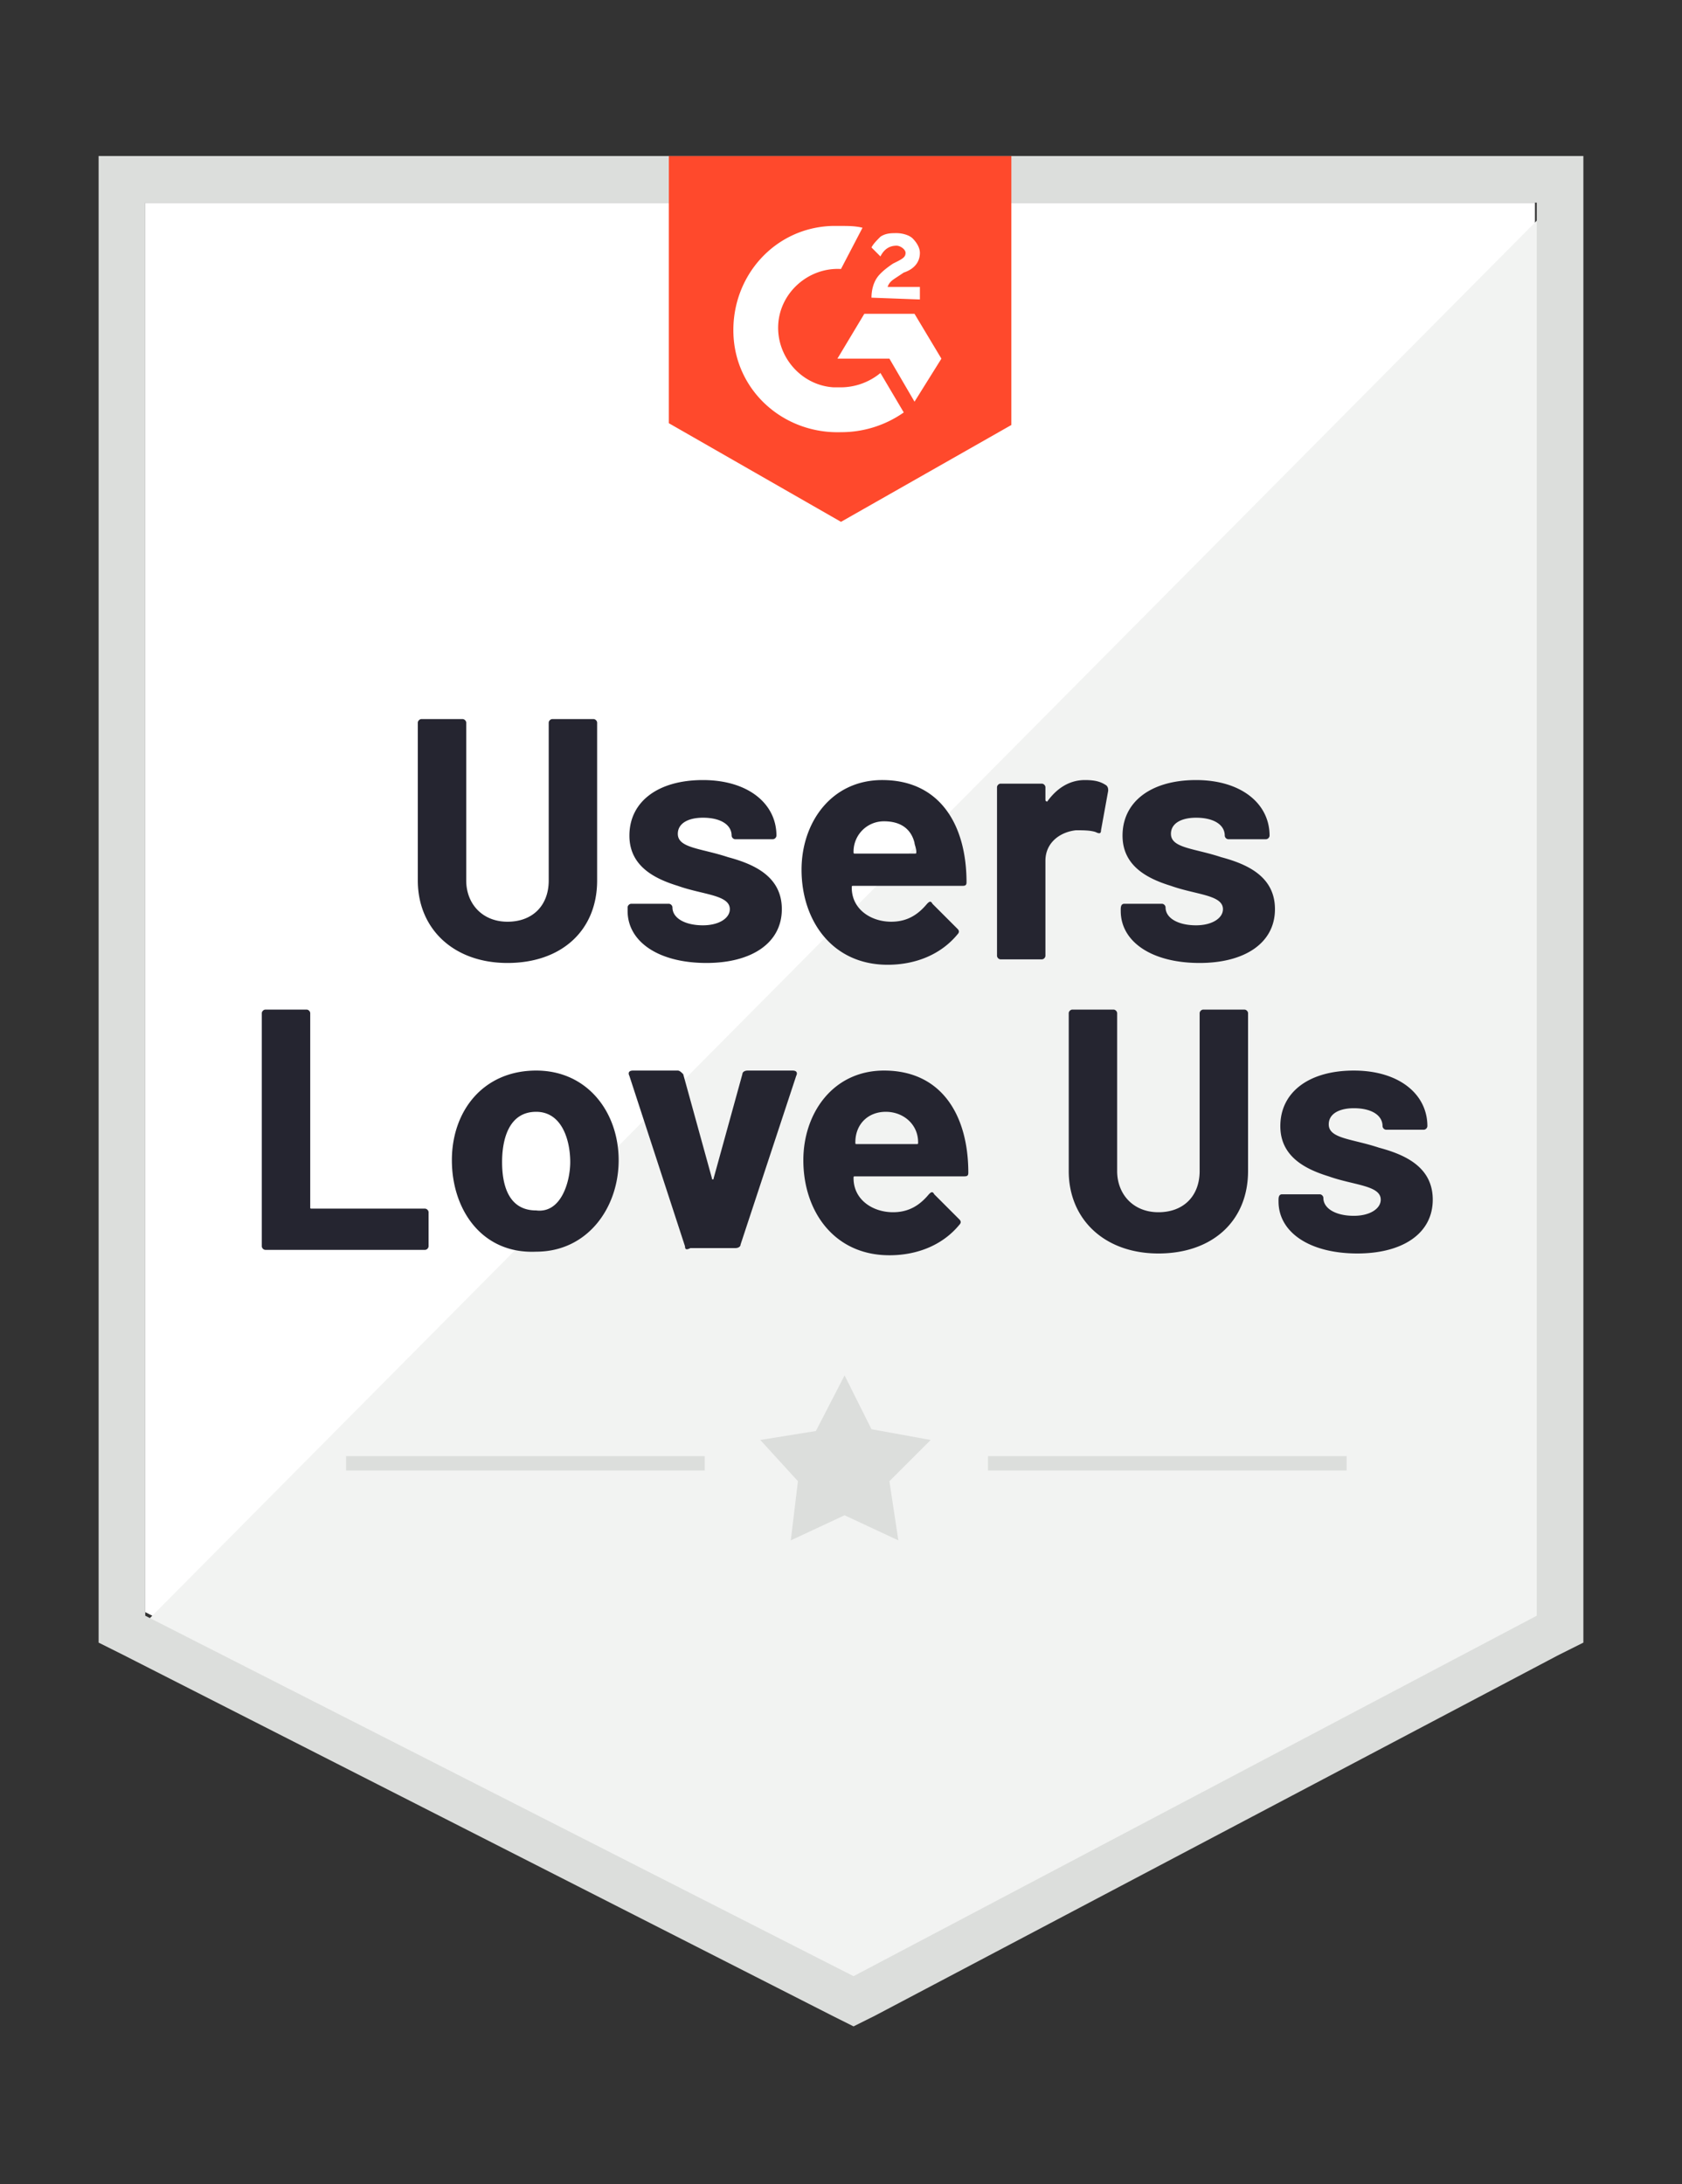
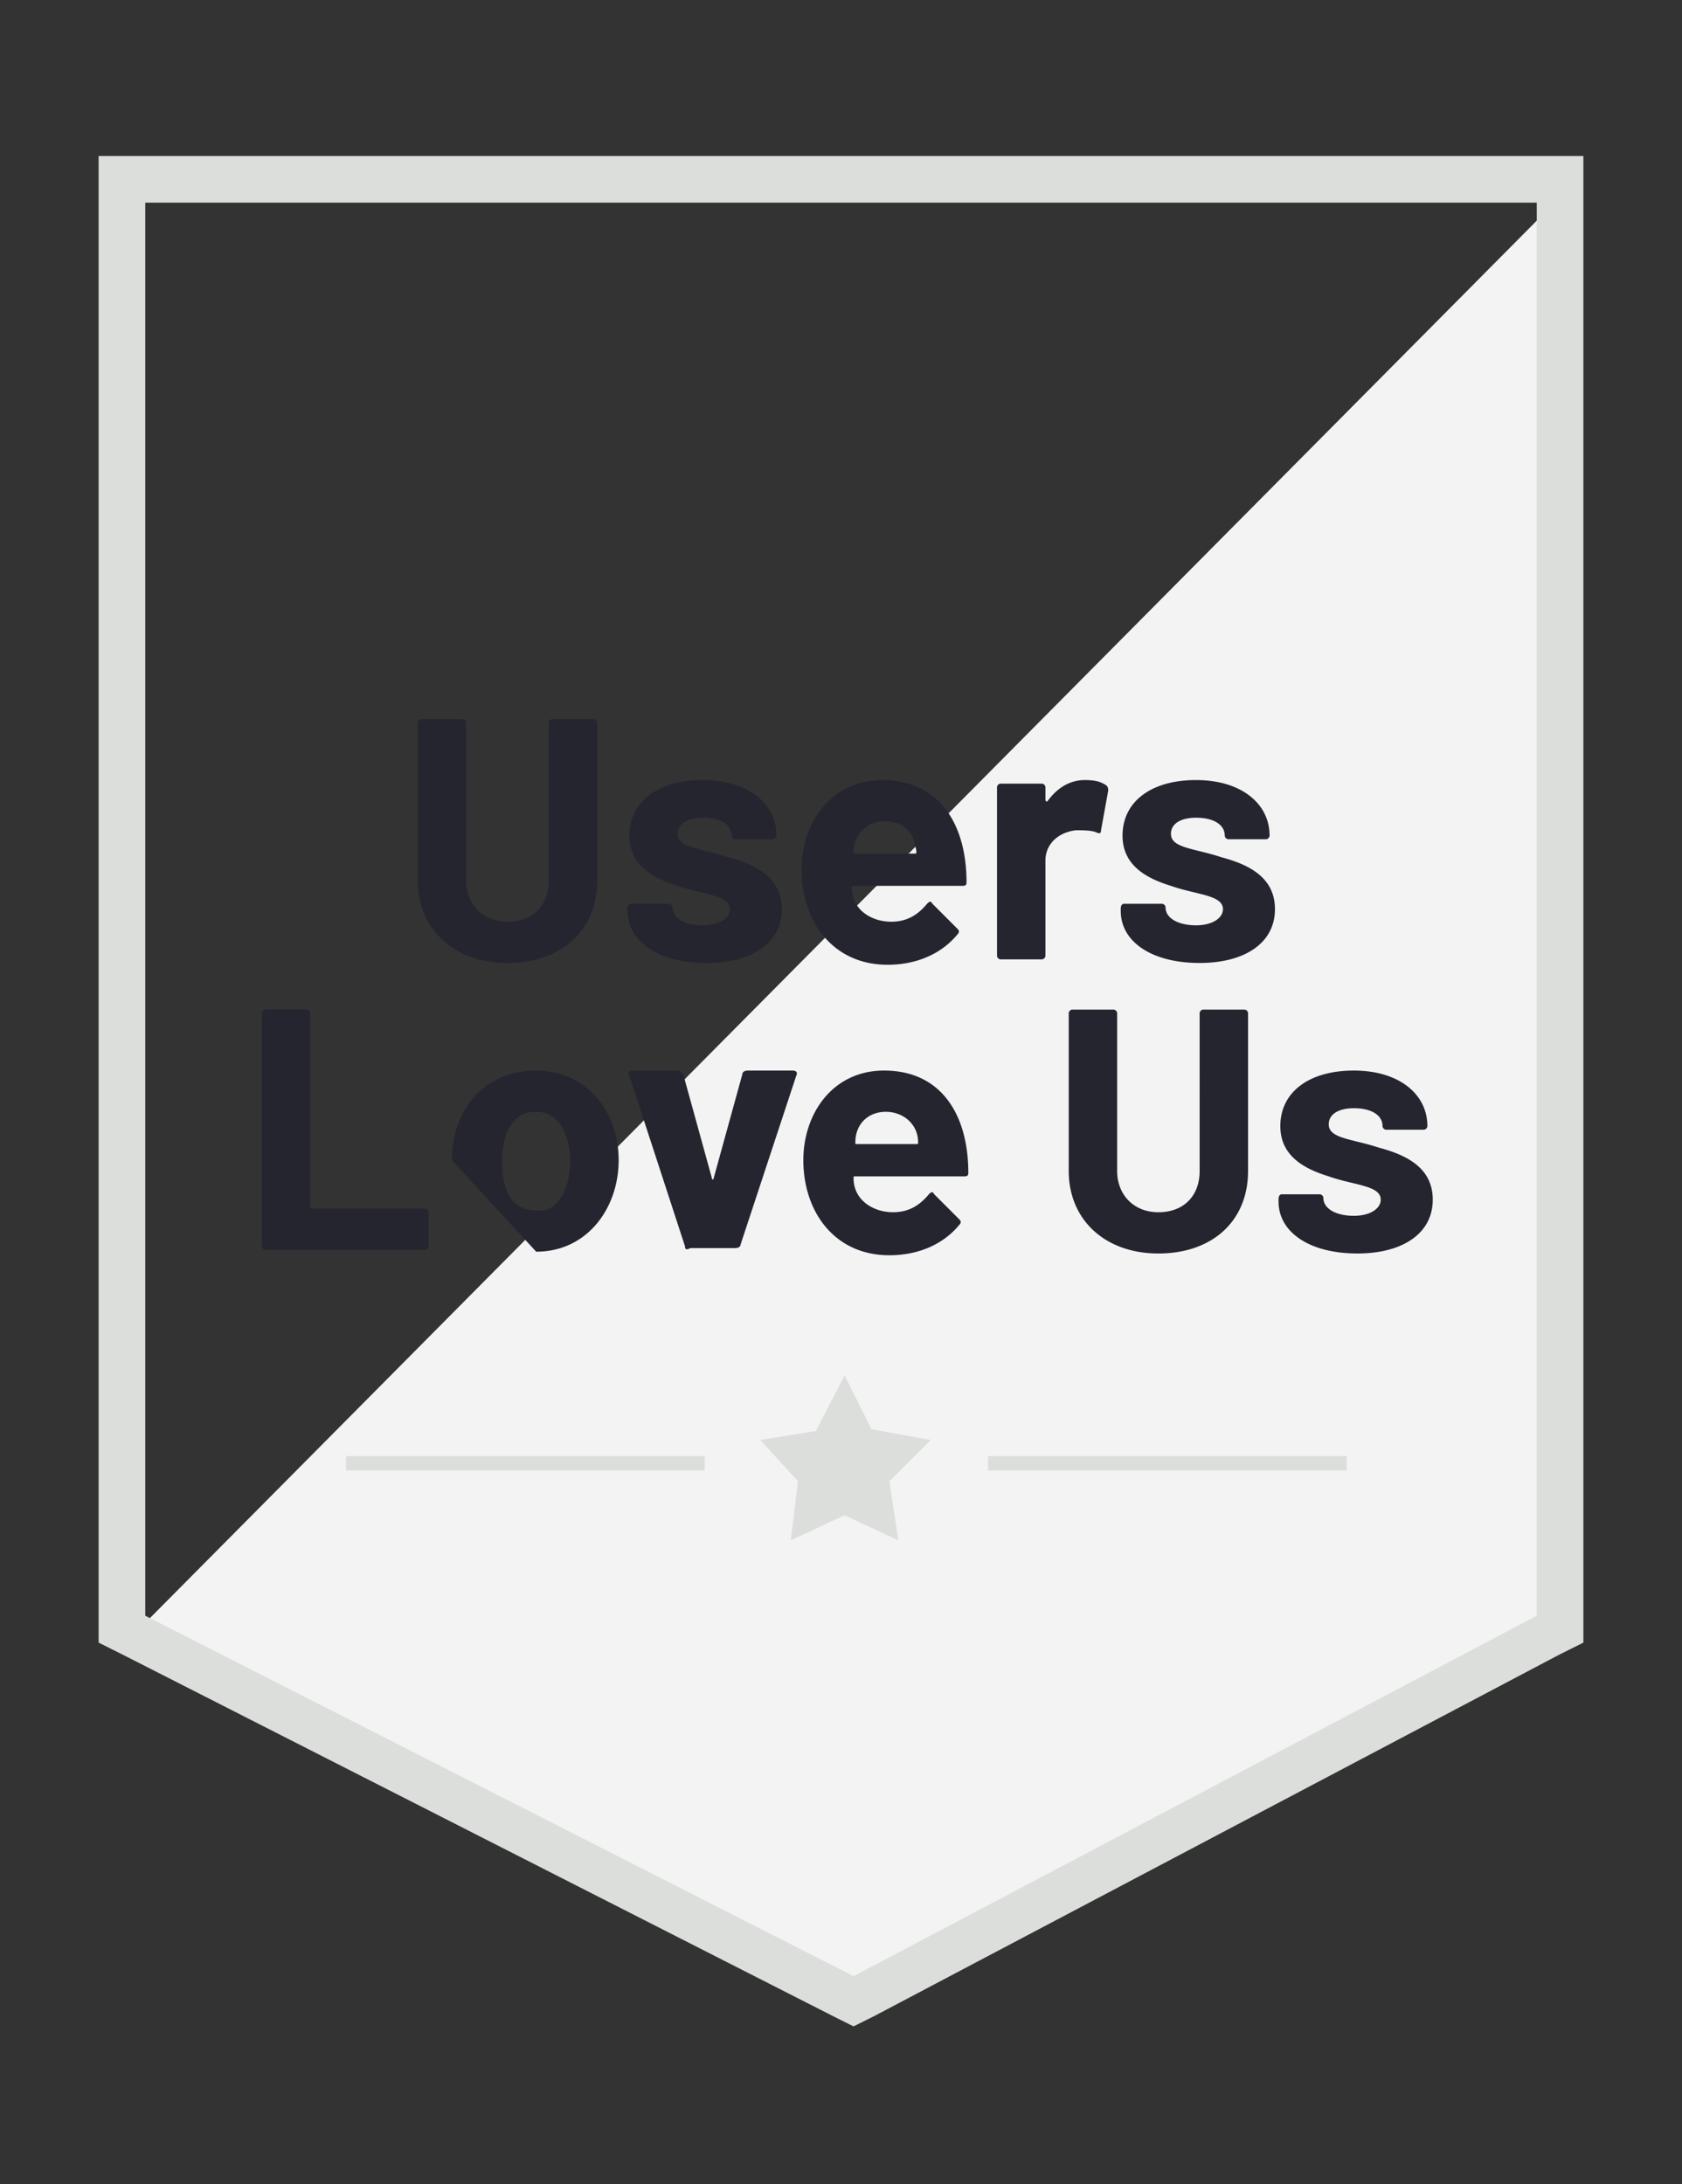
<svg xmlns="http://www.w3.org/2000/svg" width="134" height="174" fill="none">
  <rect width="100%" height="100%" fill="#333333" stroke="none" />
  <g clip-path="url(#users-love-us_7__a)">
-     <path d="M11.57 128.428 68 157.143l54.286-28.715V16.143H11.57v112.285Z" fill="#fff" />
    <path d="m123.43 16.571-113 113.857 58.571 29 54.429-27.857v-115Z" fill="#F2F3F2" />
    <path d="M7.857 53.572v77.285l2 1 56.429 28.715 1.714.857 1.715-.857 54.428-28.715 2-1V12.429H7.857v41.143Zm3.715 75.142V16.143h110.857v112.571L68 157.429l-56.428-28.715Z" fill="#DCDEDC" />
-     <path d="M67 18c.57 0 1.142 0 1.714.143l-1.715 3.286c-2.571-.143-4.857 1.857-5 4.428-.142 2.572 1.858 4.857 4.429 5h.571a4.992 4.992 0 0 0 3.143-1.143L72 32.857a8.66 8.66 0 0 1-5 1.572c-4.571.143-8.428-3.286-8.571-7.857C58.285 22 61.714 18.143 66.285 18H67Zm5.857 7 2.142 3.572L72.857 32l-2-3.428h-4.143L68.857 25h4Zm-3.429-1.286c0-.571.143-1.142.429-1.571.285-.429.857-.857 1.285-1.143l.286-.143c.571-.285.714-.428.714-.714s-.428-.571-.714-.571c-.571 0-1 .285-1.286.857l-.714-.715c.143-.285.429-.571.714-.857.429-.285.857-.285 1.286-.285.429 0 1 .142 1.286.428.285.286.571.714.571 1.143 0 .714-.428 1.286-1.286 1.571l-.428.286c-.429.286-.714.429-.857.857h2.571v1l-3.857-.143Zm-2.429 17.858 13.572-7.715V12.43H53.285v21.285L67 41.572Z" fill="#FF492C" />
-     <path d="M33.286 70.142V57.571c0-.143.143-.286.286-.286h3.285c.143 0 .286.143.286.286v12.571c0 1.857 1.286 3.286 3.286 3.286s3.286-1.286 3.286-3.286V57.571c0-.143.142-.286.285-.286h3.286c.143 0 .286.143.286.286v12.571c0 4-2.857 6.572-7.143 6.572s-7.143-2.715-7.143-6.572ZM50 72.571v-.286c0-.143.143-.286.286-.286h3c.143 0 .286.143.286.286 0 .857 1 1.429 2.428 1.429 1.286 0 2.143-.572 2.143-1.286 0-1.143-2.143-1.143-4.143-1.857-1.857-.572-3.857-1.572-3.857-4 0-2.714 2.286-4.429 5.857-4.429 3.572 0 5.857 1.857 5.857 4.429a.307.307 0 0 1-.285.286h-3a.307.307 0 0 1-.286-.286c0-.857-.857-1.429-2.286-1.429-1.143 0-2 .429-2 1.286 0 1.143 1.857 1.143 4 1.857 2.143.572 4.286 1.572 4.286 4.143 0 2.714-2.429 4.286-6 4.286-3.857 0-6.286-1.715-6.286-4.143Zm27-2.286c0 .286-.143.286-.428.286H68c-.143 0-.143 0-.143.143 0 1.731 1.54 2.714 3.143 2.714 1.286 0 2.143-.571 2.857-1.429.143-.142.286-.285.429 0l2 2c.143.143.143.286 0 .429C75 75.999 73 76.857 70.715 76.857c-4.405 0-6.858-3.507-6.858-7.572 0-3.757 2.37-7.143 6.429-7.143 4.59 0 6.714 3.568 6.714 8.143Zm-9-2.428c0 .142 0 .142.143.142h4.714C73 68 73 68 73 67.857c0-.286-.143-.572-.143-.715-.285-1.143-1.142-1.714-2.428-1.714A2.412 2.412 0 0 0 68 67.857Zm20.143-5.286c.143.143.143.286.143.428l-.571 3.143c0 .286-.143.286-.429.143-.429-.143-1-.143-1.571-.143-1.286.143-2.429 1-2.429 2.429v7.571a.307.307 0 0 1-.286.286h-3.285a.307.307 0 0 1-.286-.286V62.714c0-.143.143-.286.286-.286H83c.143 0 .286.143.286.286v1c0 .143.143.143.143.143.714-1 1.714-1.715 3-1.715.857 0 1.286.143 1.714.429Zm1.143 10c0-.214-.028-.572.286-.572h3c.143 0 .285.143.285.286 0 .857 1 1.429 2.429 1.429 1.286 0 2.143-.572 2.143-1.286 0-1.143-2.143-1.143-4.143-1.857-1.857-.572-3.857-1.572-3.857-4 0-2.714 2.286-4.429 5.857-4.429s5.857 1.857 5.857 4.429a.307.307 0 0 1-.286.286h-3a.307.307 0 0 1-.285-.286c0-.857-.857-1.429-2.286-1.429-1.143 0-2 .429-2 1.286 0 1.143 1.857 1.143 4 1.857 2.143.572 4.286 1.572 4.286 4.143 0 2.714-2.429 4.286-6 4.286-3.857 0-6.286-1.715-6.286-4.143ZM20.857 99.285V80.714c0-.143.143-.286.286-.286h3.286c.143 0 .286.143.286.286v15.428c0 .143 0 .143.142.143h9c.143 0 .286.143.286.286v2.714a.307.307 0 0 1-.286.286H21.143a.307.307 0 0 1-.286-.286ZM36 92.428c0-3.951 2.517-7.143 6.715-7.143 4.09 0 6.571 3.325 6.571 7.143 0 3.803-2.49 7.286-6.571 7.286C38.396 99.91 36 96.37 36 92.428Zm9.429.143c0-1.7-.64-4-2.714-4-2.2 0-2.715 2.23-2.715 4 0 1.788.482 3.857 2.715 3.857 1.992.25 2.714-2.298 2.714-3.857Zm9.143 6.714-4.429-13.571c-.143-.286 0-.429.286-.429H54c.143 0 .286.143.429.286l2.286 8.286c0 .142.142.142.142 0l2.286-8.286c0-.143.143-.286.429-.286h3.571c.286 0 .429.143.286.429L59 99.142c0 .143-.143.286-.428.286H55c-.285.143-.428.143-.428-.143Zm22.571-5.857c0 .286-.143.286-.428.286h-8.572c-.143 0-.143 0-.143.143 0 1.73 1.54 2.714 3.143 2.714 1.286 0 2.143-.572 2.857-1.429.143-.143.286-.285.429 0l2 2c.143.143.143.286 0 .429-1.286 1.571-3.286 2.428-5.572 2.428C66.453 100 64 96.493 64 92.428c0-3.757 2.37-7.143 6.429-7.143 4.59 0 6.714 3.565 6.714 8.143Zm-9-2.429c0 .143 0 .143.143.143H73c.143 0 .143 0 .143-.143 0-1.434-1.177-2.428-2.571-2.428-1.447 0-2.429 1.014-2.429 2.428Zm17 2.286V80.714c0-.143.143-.286.286-.286h3.286c.142 0 .285.143.285.286v12.571c0 1.857 1.286 3.286 3.286 3.286s3.286-1.286 3.286-3.286V80.714c0-.143.143-.286.285-.286h3.286c.143 0 .286.143.286.286v12.571c0 4-2.857 6.572-7.143 6.572s-7.143-2.715-7.143-6.572Zm16.714 2.429c0-.214-.028-.572.286-.572h3c.143 0 .286.143.286.286 0 .857 1 1.429 2.428 1.429 1.286 0 2.143-.572 2.143-1.286 0-1.143-2.143-1.143-4.143-1.857-1.857-.572-3.857-1.572-3.857-4 0-2.715 2.286-4.429 5.857-4.429 3.572 0 5.858 1.857 5.858 4.429a.307.307 0 0 1-.286.285h-3a.307.307 0 0 1-.286-.285c0-.857-.857-1.429-2.286-1.429-1.142 0-2 .429-2 1.286 0 1.143 1.858 1.143 4 1.857 2.143.571 4.286 1.571 4.286 4.143 0 2.714-2.428 4.286-6 4.286-3.857 0-6.286-1.715-6.286-4.143Z" fill="#252530" />
+     <path d="M33.286 70.142V57.571c0-.143.143-.286.286-.286h3.285c.143 0 .286.143.286.286v12.571c0 1.857 1.286 3.286 3.286 3.286s3.286-1.286 3.286-3.286V57.571c0-.143.142-.286.285-.286h3.286c.143 0 .286.143.286.286v12.571c0 4-2.857 6.572-7.143 6.572s-7.143-2.715-7.143-6.572ZM50 72.571v-.286c0-.143.143-.286.286-.286h3c.143 0 .286.143.286.286 0 .857 1 1.429 2.428 1.429 1.286 0 2.143-.572 2.143-1.286 0-1.143-2.143-1.143-4.143-1.857-1.857-.572-3.857-1.572-3.857-4 0-2.714 2.286-4.429 5.857-4.429 3.572 0 5.857 1.857 5.857 4.429a.307.307 0 0 1-.285.286h-3a.307.307 0 0 1-.286-.286c0-.857-.857-1.429-2.286-1.429-1.143 0-2 .429-2 1.286 0 1.143 1.857 1.143 4 1.857 2.143.572 4.286 1.572 4.286 4.143 0 2.714-2.429 4.286-6 4.286-3.857 0-6.286-1.715-6.286-4.143Zm27-2.286c0 .286-.143.286-.428.286H68c-.143 0-.143 0-.143.143 0 1.731 1.54 2.714 3.143 2.714 1.286 0 2.143-.571 2.857-1.429.143-.142.286-.285.429 0l2 2c.143.143.143.286 0 .429C75 75.999 73 76.857 70.715 76.857c-4.405 0-6.858-3.507-6.858-7.572 0-3.757 2.37-7.143 6.429-7.143 4.59 0 6.714 3.568 6.714 8.143Zm-9-2.428c0 .142 0 .142.143.142h4.714C73 68 73 68 73 67.857c0-.286-.143-.572-.143-.715-.285-1.143-1.142-1.714-2.428-1.714A2.412 2.412 0 0 0 68 67.857Zm20.143-5.286c.143.143.143.286.143.428l-.571 3.143c0 .286-.143.286-.429.143-.429-.143-1-.143-1.571-.143-1.286.143-2.429 1-2.429 2.429v7.571a.307.307 0 0 1-.286.286h-3.285a.307.307 0 0 1-.286-.286V62.714c0-.143.143-.286.286-.286H83c.143 0 .286.143.286.286v1c0 .143.143.143.143.143.714-1 1.714-1.715 3-1.715.857 0 1.286.143 1.714.429Zm1.143 10c0-.214-.028-.572.286-.572h3c.143 0 .285.143.285.286 0 .857 1 1.429 2.429 1.429 1.286 0 2.143-.572 2.143-1.286 0-1.143-2.143-1.143-4.143-1.857-1.857-.572-3.857-1.572-3.857-4 0-2.714 2.286-4.429 5.857-4.429s5.857 1.857 5.857 4.429a.307.307 0 0 1-.286.286h-3a.307.307 0 0 1-.285-.286c0-.857-.857-1.429-2.286-1.429-1.143 0-2 .429-2 1.286 0 1.143 1.857 1.143 4 1.857 2.143.572 4.286 1.572 4.286 4.143 0 2.714-2.429 4.286-6 4.286-3.857 0-6.286-1.715-6.286-4.143ZM20.857 99.285V80.714c0-.143.143-.286.286-.286h3.286c.143 0 .286.143.286.286v15.428c0 .143 0 .143.142.143h9c.143 0 .286.143.286.286v2.714a.307.307 0 0 1-.286.286H21.143a.307.307 0 0 1-.286-.286ZM36 92.428c0-3.951 2.517-7.143 6.715-7.143 4.09 0 6.571 3.325 6.571 7.143 0 3.803-2.49 7.286-6.571 7.286Zm9.429.143c0-1.7-.64-4-2.714-4-2.2 0-2.715 2.23-2.715 4 0 1.788.482 3.857 2.715 3.857 1.992.25 2.714-2.298 2.714-3.857Zm9.143 6.714-4.429-13.571c-.143-.286 0-.429.286-.429H54c.143 0 .286.143.429.286l2.286 8.286c0 .142.142.142.142 0l2.286-8.286c0-.143.143-.286.429-.286h3.571c.286 0 .429.143.286.429L59 99.142c0 .143-.143.286-.428.286H55c-.285.143-.428.143-.428-.143Zm22.571-5.857c0 .286-.143.286-.428.286h-8.572c-.143 0-.143 0-.143.143 0 1.73 1.54 2.714 3.143 2.714 1.286 0 2.143-.572 2.857-1.429.143-.143.286-.285.429 0l2 2c.143.143.143.286 0 .429-1.286 1.571-3.286 2.428-5.572 2.428C66.453 100 64 96.493 64 92.428c0-3.757 2.37-7.143 6.429-7.143 4.59 0 6.714 3.565 6.714 8.143Zm-9-2.429c0 .143 0 .143.143.143H73c.143 0 .143 0 .143-.143 0-1.434-1.177-2.428-2.571-2.428-1.447 0-2.429 1.014-2.429 2.428Zm17 2.286V80.714c0-.143.143-.286.286-.286h3.286c.142 0 .285.143.285.286v12.571c0 1.857 1.286 3.286 3.286 3.286s3.286-1.286 3.286-3.286V80.714c0-.143.143-.286.285-.286h3.286c.143 0 .286.143.286.286v12.571c0 4-2.857 6.572-7.143 6.572s-7.143-2.715-7.143-6.572Zm16.714 2.429c0-.214-.028-.572.286-.572h3c.143 0 .286.143.286.286 0 .857 1 1.429 2.428 1.429 1.286 0 2.143-.572 2.143-1.286 0-1.143-2.143-1.143-4.143-1.857-1.857-.572-3.857-1.572-3.857-4 0-2.715 2.286-4.429 5.857-4.429 3.572 0 5.858 1.857 5.858 4.429a.307.307 0 0 1-.286.285h-3a.307.307 0 0 1-.286-.285c0-.857-.857-1.429-2.286-1.429-1.142 0-2 .429-2 1.286 0 1.143 1.858 1.143 4 1.857 2.143.571 4.286 1.571 4.286 4.143 0 2.714-2.428 4.286-6 4.286-3.857 0-6.286-1.715-6.286-4.143Z" fill="#252530" />
    <path d="M27.57 116h28.572v1.143H27.57V116Zm51.143 0h28.572v1.143H78.713V116Zm-18.143-1.287 4.429-.714 2.286-4.429 2.142 4.286 4.715.857-3.286 3.286.714 4.714-4.285-2-4.286 2 .571-4.714-3-3.286Z" fill="#DCDEDC" />
  </g>
  <defs>
    <clipPath id="users-love-us_7__a">
      <path fill="#fff" d="M0 0h134v174H0z" />
    </clipPath>
  </defs>
</svg>